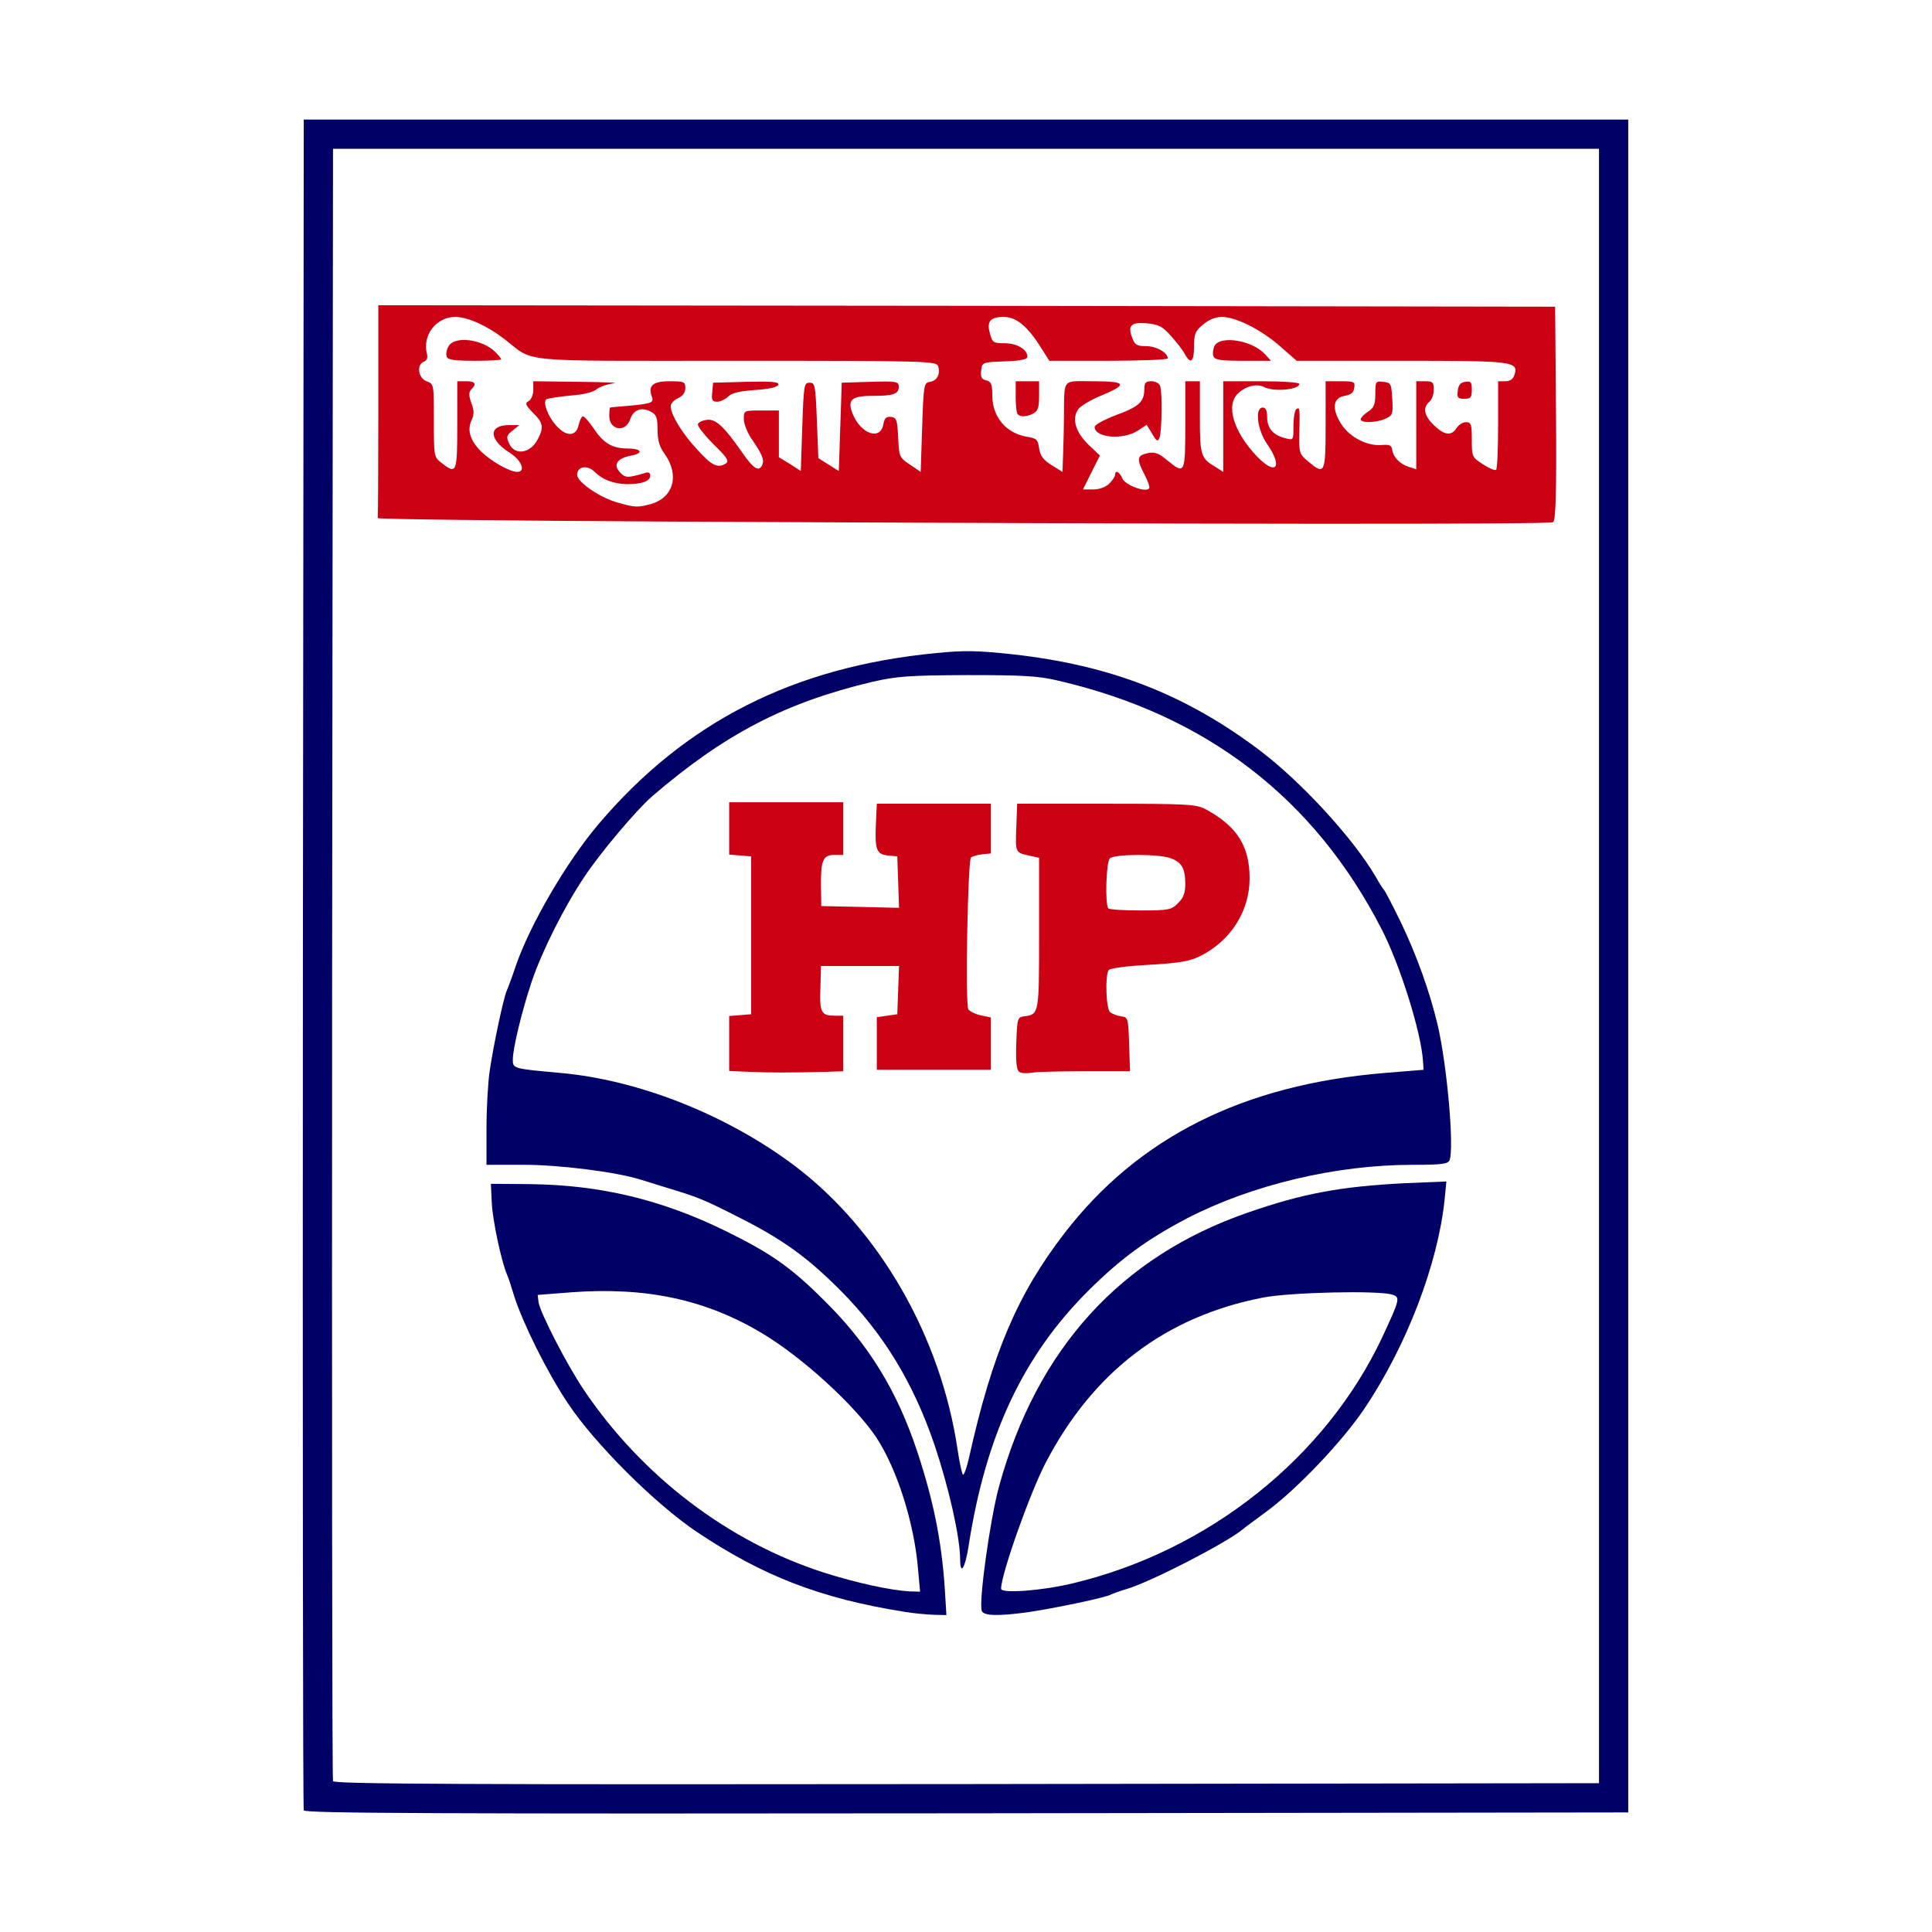
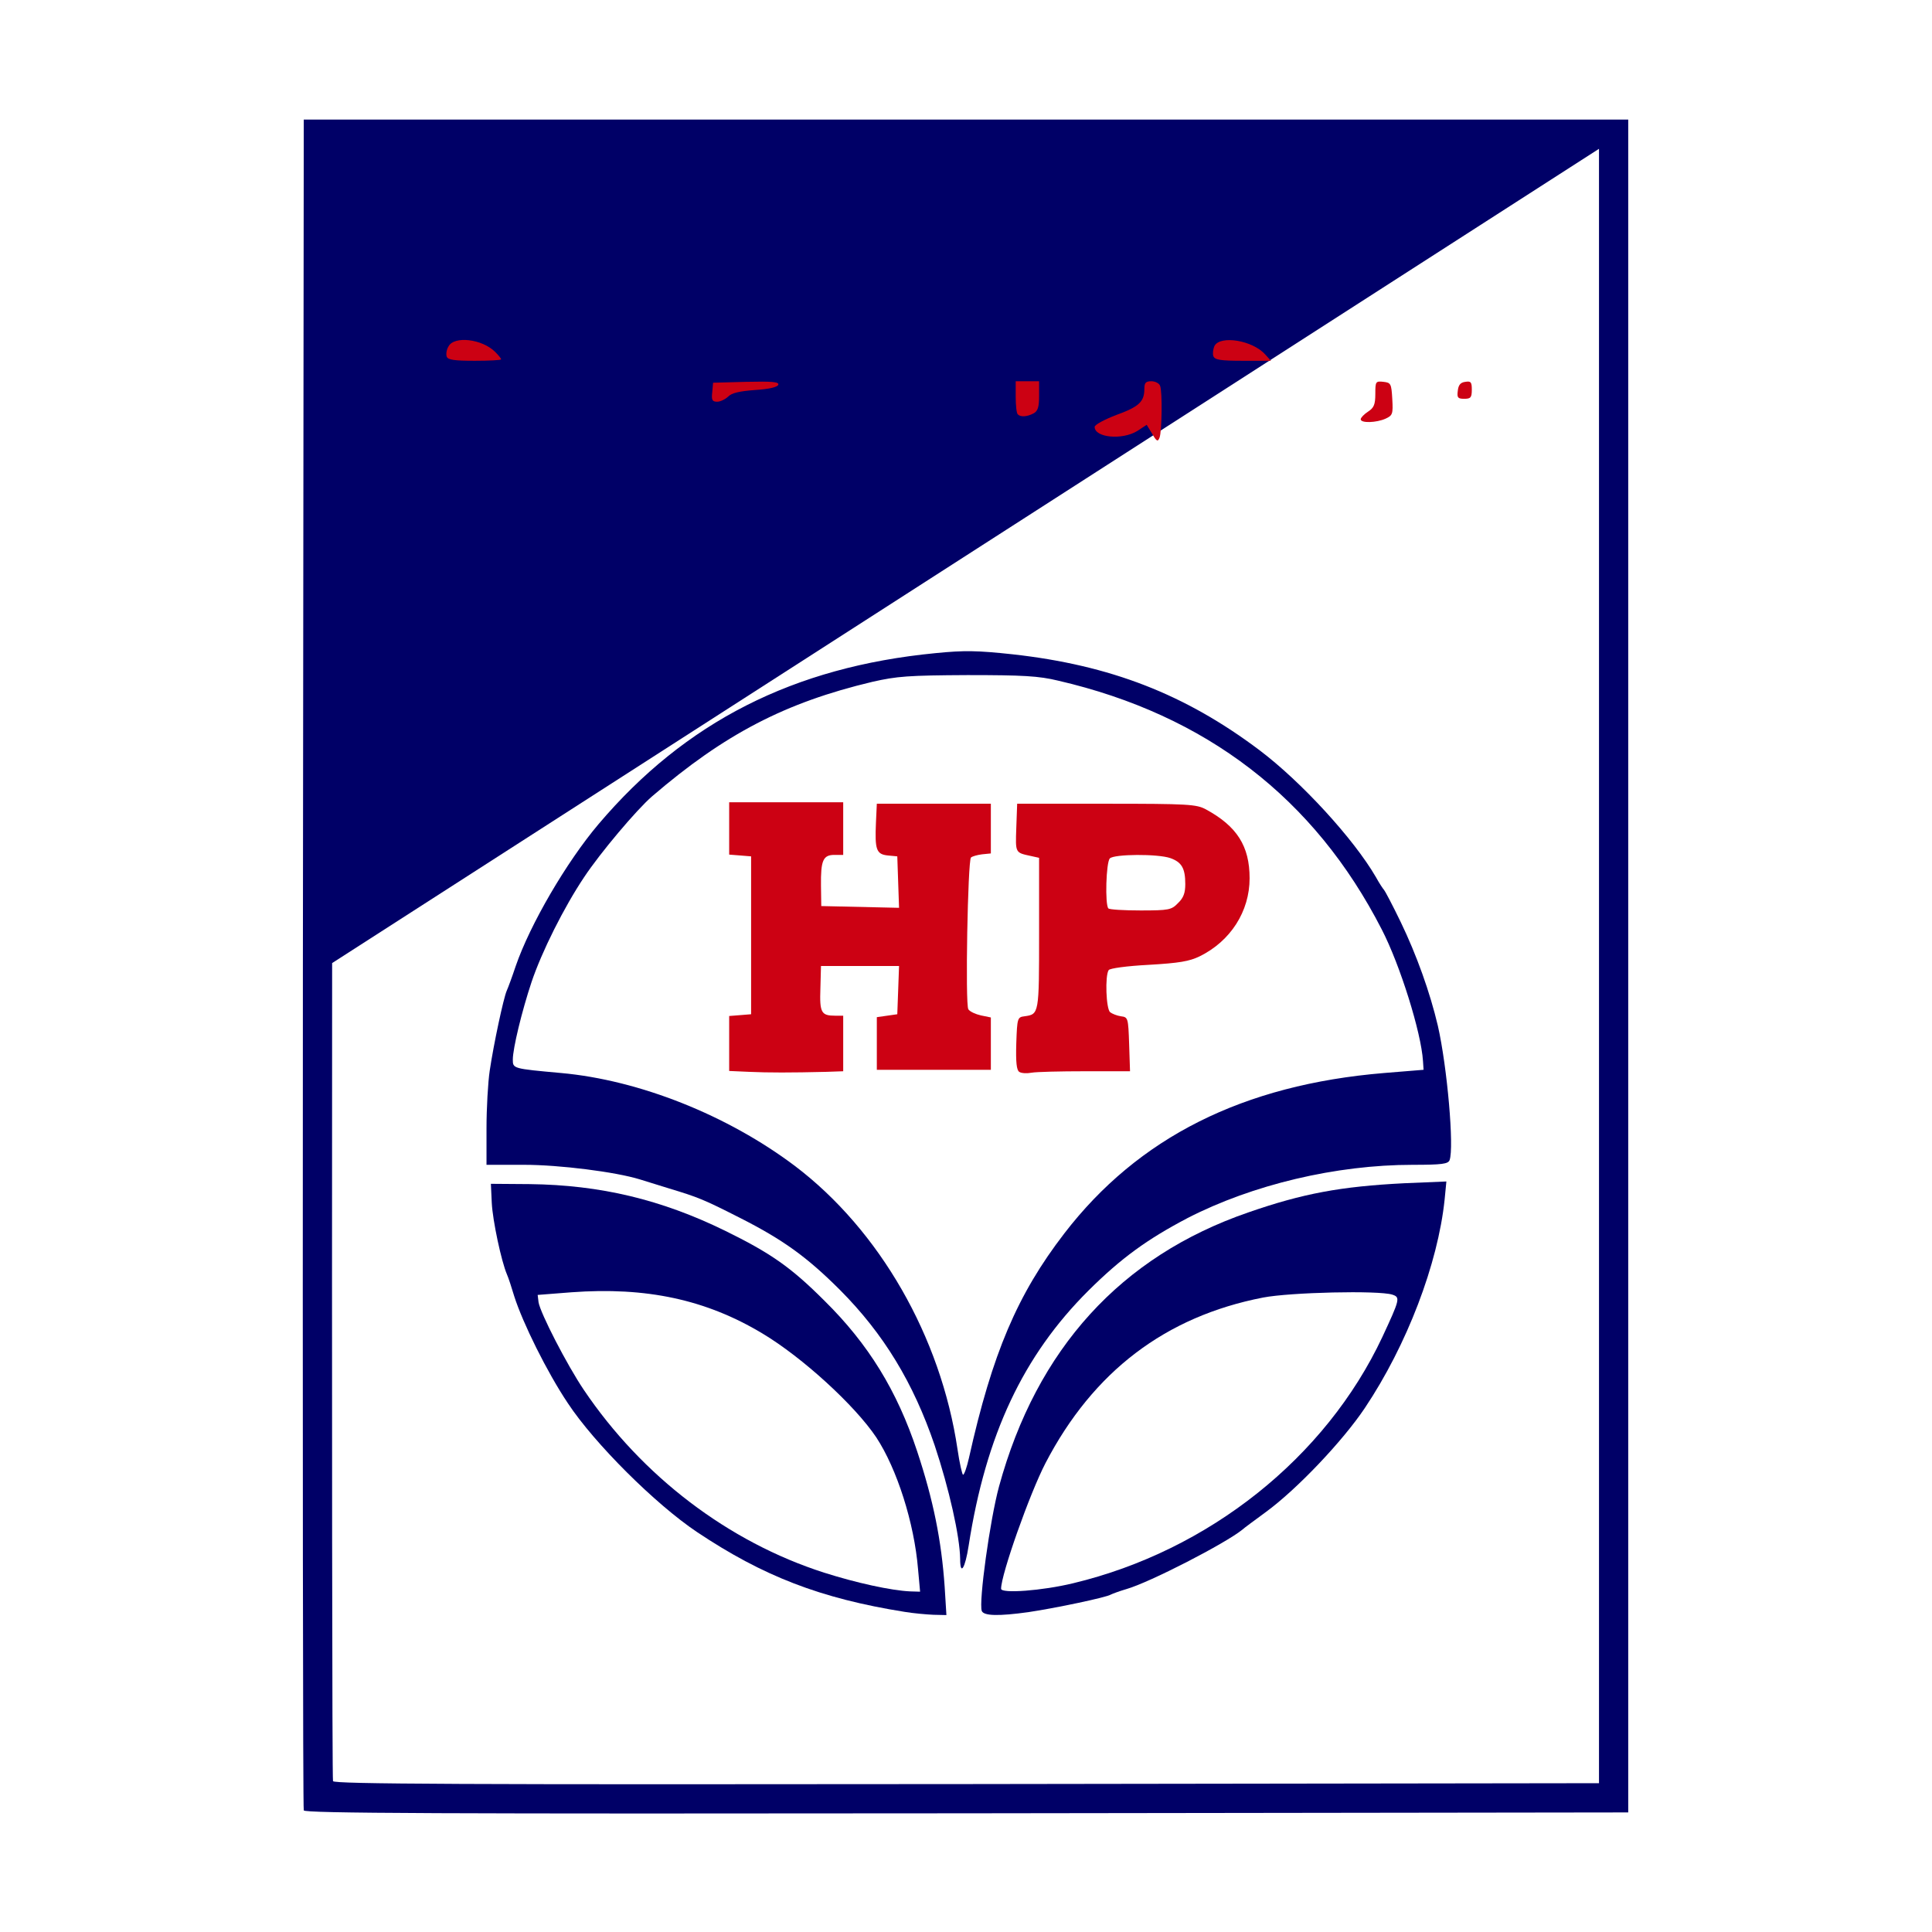
<svg xmlns="http://www.w3.org/2000/svg" width="100%" height="100%" viewBox="0 0 600 600" version="1.1" xml:space="preserve" style="fill-rule:evenodd;clip-rule:evenodd;stroke-linejoin:round;stroke-miterlimit:2;">
  <g id="hpcl" transform="matrix(0.908,0,0,0.908,300,300)">
    <g transform="matrix(1,0,0,1,-500,-300)">
      <g id="l1RWxbu1ZHPakdkXQv9E7La">
        <g>
-           <path id="p12DwtPltG" d="M273.5,588.8C273.2,588.1 273.1,457.7 273.2,299L273.5,10.5L726.5,10.5L726.5,589.5L500.2,589.8C319.7,590 273.8,589.8 273.5,588.8ZM716.5,579.5L716.5,20.5L283.5,20.5L283.2,299C283.1,452.2 283.2,578.1 283.5,578.8C283.8,579.8 327.7,580 500.2,579.8L716.5,579.5Z" style="fill:rgb(0,0,103);fill-rule:nonzero;" />
+           <path id="p12DwtPltG" d="M273.5,588.8C273.2,588.1 273.1,457.7 273.2,299L273.5,10.5L726.5,10.5L726.5,589.5L500.2,589.8C319.7,590 273.8,589.8 273.5,588.8ZM716.5,579.5L716.5,20.5L283.2,299C283.1,452.2 283.2,578.1 283.5,578.8C283.8,579.8 327.7,580 500.2,579.8L716.5,579.5Z" style="fill:rgb(0,0,103);fill-rule:nonzero;" />
          <path id="p1HgAF0czk" d="M479,520.9C450.2,516.3 430.6,508.7 408,493.6C393.8,484.1 372.9,463.3 363.8,449.5C356.7,438.9 348.4,422.1 345.5,413C344.6,410 343.5,406.6 343,405.5C341.1,401.1 338.1,387.1 337.8,381L337.5,374.5L350.8,374.6C375,374.9 395.8,379.9 417.5,390.5C433.2,398.2 440.1,403 451.6,414.5C466.6,429.3 476.4,445.2 483.3,466C488.8,482.6 491.6,496.4 492.7,512.3L493.3,522L488.9,521.9C486.5,521.8 482,521.4 479,520.9ZM483.6,506.3C482.3,490.5 476.4,472 469.3,461.2C462,450.3 444.1,433.9 430.4,425.7C411.1,414.1 390.7,409.7 365,411.6L353.5,412.5L353.8,415C354.4,418.7 363.5,436.4 369.3,445C389.2,474.5 418.7,497 451.5,507.5C462.5,511 474.4,513.6 480.9,513.9L484.3,514L483.6,506.3Z" style="fill:rgb(0,0,103);fill-rule:nonzero;" />
          <path id="pvrcAF1DT" d="M505.4,520.6C504.3,517.6 508.2,489.4 511.3,478C524.2,430.9 553,399.3 596.5,384.3C615.2,377.8 628.2,375.4 649.9,374.3L664.3,373.7L663.7,379.9C661.4,401.9 650.8,429.7 636.4,451.2C628.9,462.4 613.3,478.9 602.5,486.8C598.7,489.6 595,492.3 594.5,492.8C588.7,497.5 562.9,510.8 554.9,513.1C552.5,513.8 550.1,514.7 549.5,515C548.2,515.9 530.8,519.6 521.3,521C511.2,522.4 506.1,522.3 505.4,520.6ZM536.7,511.1C583,500 623,468.2 642.4,426.9C648.4,414 648.6,413.3 645.8,412.4C641.1,410.9 610.9,411.6 601.6,413.4C568.2,419.9 543.5,438.7 527.2,470C521.8,480.4 512,508.1 512,513C512,514.7 526,513.7 536.7,511.1Z" style="fill:rgb(0,0,103);fill-rule:nonzero;" />
          <path id="pUaqciUW8" d="M498,502.8C497.9,495.1 494.2,478.7 489.3,464C482,442.5 471.8,425.8 457,410.9C445.6,399.5 437.4,393.6 422.6,386.1C410.2,379.8 408.4,379.1 398.5,376.1C394.7,374.9 390.2,373.5 388.5,373C380.1,370.4 360.9,368 348.9,368L336,368L336,355.5C336,348.7 336.5,339.8 337.1,335.8C338.5,326.4 341.8,311.1 342.9,308.5C343.4,307.4 344.8,303.6 346,300C350.9,285.8 363.3,264.5 374.3,251.5C404,216.5 441,197.7 489.5,193C499.5,192 503.9,192.1 516,193.4C549.3,197.1 574.9,207 600.4,226.2C614.7,237 632.6,256.5 640.2,269.6C641.4,271.8 642.7,273.7 643,274C643.3,274.3 645.9,279.2 648.7,285C654.1,296.2 658.7,309 661.4,320.5C664.6,334.6 667,362.1 665.4,366.4C664.9,367.7 662.8,368 652.8,368C626.5,368 598,374.8 575.8,386.2C561.9,393.5 553.1,399.9 541.9,411C519.6,433.2 506.8,460.3 500.9,498.3C499.7,506.1 498,508.7 498,502.8ZM501,468.3C509,432.4 517.6,412.3 533.6,391.5C558.9,358.6 594.8,340.6 643,336.6L656.5,335.5L656.3,332.5C655.7,322.8 648.5,299.7 642.2,287.5C619.2,242.6 582.1,214.1 531.5,202.4C524.9,200.8 519.5,200.5 500.5,200.5C480.2,200.6 476.4,200.9 468,202.8C438.1,209.9 417.4,220.7 392.6,242C387.3,246.6 374.9,261.3 369.4,269.6C362.5,279.9 354.9,295.1 351.4,305.5C348.1,315.4 345,328.2 345,332C345,335.1 345,335.1 361.5,336.6C388.2,339 418.4,351 441.5,368.4C470.4,390.3 491.4,426.8 497.1,465.3C497.8,470.1 498.7,474 499,474C499.4,474 500.3,471.4 501,468.3Z" style="fill:rgb(0,0,103);fill-rule:nonzero;" />
        </g>
      </g>
      <g id="l7mukMJDDifoiSPH1h91Of5">
        <g>
          <path id="pwOpliRkz" d="M425.8,336.2L419,335.9L419,317.1L422.8,316.8L426.5,316.5L426.5,262.5L422.8,262.2L419,261.9L419,244L458,244L458,262L455,262C451.1,262 450.3,263.9 450.4,272.5L450.5,279.5L477.1,280.1L476.5,262.5L473.3,262.2C469.3,261.8 468.8,260.2 469.2,251L469.5,244.5L508.5,244.5L508.5,261.5L505.5,261.8C503.9,262 502.1,262.5 501.7,262.9C500.6,264 499.7,313.2 500.8,314.8C501.3,315.6 503.3,316.5 505.1,316.9L508.5,317.6L508.5,335.5L469.5,335.5L469.5,317.5L476.5,316.5L476.8,308.3L477.1,300L450.4,300L450.2,307.7C449.9,316 450.5,317 455.3,317L458,317L458,336L452.3,336.2C440.2,336.5 432.3,336.5 425.8,336.2Z" style="fill:rgb(204,1,19);fill-rule:nonzero;" />
          <path id="phc28G9HZ" d="M518.2,336.2C517.3,335.6 517,332.9 517.2,326.4C517.5,317.8 517.6,317.5 520,317.2C525,316.5 525,316.5 525,288.9L525,263L522.3,262.4C516.8,261.2 516.9,261.5 517.2,252.8L517.5,244.5L548,244.5C576.1,244.5 578.8,244.7 582,246.4C592.7,252.2 597,259 597,270C597,281.3 590.5,291.5 579.9,296.7C576.4,298.4 572.9,299 562.5,299.6C554.9,300 549.2,300.8 548.8,301.4C547.5,303.3 547.9,314.7 549.3,315.8C549.9,316.3 551.6,317 553,317.2C555.4,317.5 555.5,317.7 555.8,326.8L556.1,336L540.7,336C532.2,336 524,336.2 522.4,336.5C520.8,336.8 518.9,336.7 518.2,336.2ZM572.5,278.5C574.4,276.7 575,275 575,272C575,266.6 573.8,264.5 569.9,263.1C565.6,261.6 550.7,261.7 549.2,263.2C547.9,264.5 547.5,279.1 548.7,280.3C549,280.7 554,281 559.7,281C569.4,281 570.3,280.8 572.5,278.5Z" style="fill:rgb(204,1,19);fill-rule:nonzero;" />
-           <path id="pO6DHH63N" d="M399.5,148C343.9,147.7 298.6,147.2 298.8,146.8C298.9,146.3 299,129.8 299,110L299,74L500.3,74.2L701.5,74.5L701.8,110.9C702,139.4 701.7,147.5 700.8,148.2C699.5,149 581.4,148.9 399.5,148ZM392.2,142C400,139.8 402.1,132.1 396.9,124.8C395.1,122.4 394.5,120.1 394.5,116.5C394.5,112.4 394.1,111.4 392.2,110.4C388.9,108.7 386.3,109.7 385.1,113.1C383.5,117.7 378,116.7 378,111.9C378,110.3 378.1,109 378.3,109C378.4,108.9 381.2,108.7 384.5,108.4C392.4,107.7 393.3,107.3 392.6,105.4C391.1,101.5 392.9,100 398.6,100C403.6,100 404,100.2 404,102.3C404,103.9 403.1,105.1 401.5,105.8C400.1,106.4 399,107.7 399,108.5C399,111.4 402.8,117.7 408.1,123.4C413.1,128.9 415.1,129.9 417.9,128.1C419.1,127.3 418.2,126 413.6,121.5C410.5,118.4 408.1,115.3 408.3,114.7C408.5,114 409.9,113.4 411.3,113.2C414.4,112.8 417.2,115.4 423.4,124.3C427.4,130.1 429.3,131.2 430.4,128.4C431,126.7 430.3,125 426.4,119.3C425.1,117.3 424,114.4 424,112.9C424,110 424.1,110 430,110L436,110L436,126L439.8,128.3L443.5,130.7L444,115.6C444.5,101.3 444.6,100.5 446.5,100.5C448.4,100.5 448.5,101.3 449,113.4L449.5,126.3L456.5,130.7L457.5,100.5L467.3,100.2C476.3,99.9 477,100.1 477,101.9C477,104.4 475.1,105 468,105C460.7,105 459.3,106.4 461.3,111.3C464.1,118 470.6,120.3 471.7,114.9C472.1,112.6 472.7,112 474.4,112.2C476.3,112.5 476.5,113.3 476.8,119.2C477.1,125.8 477.2,126.1 480.8,128.5L484.5,131L485,115.8C485.5,101.1 485.6,100.5 487.7,100.2C490.1,99.8 491.3,97.6 490.5,94.9C489.9,93.1 487.2,93 421.2,93C344.3,93 352.9,93.8 341.9,85.4C336,80.9 329.5,78 325.3,78C318.9,78 314,84.2 315.6,90.5C316,92 315.6,92.9 314.6,93.3C312,94.3 312.6,98.9 315.5,100C318,100.9 318,101 318,113.4C318,125.7 318,125.9 320.6,127.9C325.8,132 326,131.4 326,115L326,100L329,100C332.2,100 332.7,100.9 330.8,102.8C329.9,103.7 329.9,104.8 330.8,107.4C331.8,110 331.8,111.4 330.9,113.3C329.3,116.8 330.4,120.2 334.1,124C337.5,127.3 343.9,131 346.5,131C349.5,131 348.1,127.1 344,124.5C336.7,119.9 336.6,115 343.7,115L347.2,115L344.9,116.9C342.8,118.5 342.7,119.1 343.8,121.4C345.7,125.5 351,124.7 353.5,119.9C355.7,115.8 355.4,114.2 351.9,110.8C349.3,108.1 349.1,107.5 350.4,106.8C351.3,106.3 352,104.6 352,103L352,100L367.8,100.2C376.4,100.3 381.7,100.5 379.5,100.7C377.3,101 374.7,101.9 373.7,102.7C372.6,103.7 369.2,104.6 364.6,104.9C360.5,105.3 356.8,105.9 356.4,106.2C355.3,107.4 356.9,111.7 359.6,114.9C363.1,119 366.6,119.1 367.5,115C367.9,113.4 368.5,112 369,112C369.5,112 371.1,113.9 372.7,116.2C376,121.2 379.1,123 384.2,123C389,123 389.9,124.6 385.6,125.4C380.7,126.3 379.2,128.5 381.6,131.1C383.4,133.1 384.3,133.1 389.8,131.5C391.4,130.9 392,131.2 392,132.3C392,134.2 389,135.2 384.1,135.2C379.5,135.1 375.7,133.7 373,131C370.5,128.5 367,129.1 367,132C367,134.5 374.9,139.9 380.9,141.5C386.8,143.2 387.7,143.2 392.2,142ZM549,135C550.1,133.9 551,132.6 551,132C551,130.2 552.5,130.9 553.5,133.3C554.5,135.5 561.3,138.1 562.6,136.7C563,136.4 562.3,134.3 561.1,132C558.3,126.6 558.4,125.4 562.1,124.6C564.6,124.1 565.9,124.6 568.8,127C574.9,132 575,131.7 575,115L575,100L580,100L580,112.3C580,125.4 580.3,126.3 585.3,129.3L588,131L588,100L601,100C608.2,100 614,100.4 614,100.9C614,102.9 605.2,103.7 602,102C599.5,100.7 595.8,101.6 593.1,104.1C588.7,108.2 591.5,117.3 599.6,125.8C606.1,132.5 608.5,129.4 603,121.5C599.6,116.6 598.7,109 601.5,109C602.5,109 603,110 603,112.3C603,116.1 605.1,118.5 609.3,119.5C612,120.2 612,120.2 612,115.2C612,112.4 612.5,109.8 613,109.5C614.2,108.8 614.2,109.2 614,118.1C613.9,124.4 614,124.9 617,127.4C622.7,132.2 623,131.7 623,115L623,100L628.1,100C632.8,100 633.1,100.2 632.8,102.2C632.6,103.9 631.7,104.6 629.5,105C625.4,105.7 625,109.5 628.5,114.9C631.5,119.3 637.4,122.3 642.4,121.8C644.9,121.6 645.6,121.9 645.8,123.6C646.2,126.1 648.6,128.5 651.8,129.4L654,130.1L654,100L657,100C659.6,100 660,100.3 660,102.9C660,104.5 659.3,106.3 658.5,107C656.1,109 656.7,111.9 660.1,115.1C663.7,118.5 666,118.8 667.8,116C668.5,114.9 669.9,114 671,114C672.8,114 673,114.7 673,120C673,125.8 673.1,126 676.8,128.4C678.8,129.7 680.8,130.6 681.3,130.3C681.7,130.1 682,123.2 682,114.9L682,100L684.4,100C686.1,100 687.1,99.3 687.6,97.8C689,93.2 687.3,93 648.9,93L613.1,93L607.5,88.1C600.9,82.3 592.3,78 587.5,78C585.4,78 583.1,78.9 581.1,80.6C578.4,82.8 578,83.8 578,88.1C578,93.4 576.8,94.4 574.8,90.6C574.1,89.3 572,86.6 570.1,84.5C567.3,81.3 566,80.6 561.9,80.2C556.4,79.7 555.2,80.9 556.9,85.3C557.8,87.6 558.6,88 561.6,88C565.1,88 569,90.2 569,92.2C569,92.6 559.9,93 548.8,93L528.5,93L525.7,88.6C521.1,81.2 517.2,78 512.9,78C508.3,78 507,79.5 508.2,83.7C509,86.8 509.4,87 513.2,87C517.4,87 521,89.1 521,91.6C521,92.5 518.8,93 513.3,93.2C505.6,93.5 505.5,93.5 505.2,96.3C504.9,98.5 505.3,99.3 506.9,99.7C508.6,100.1 509,101 509,104.9C509,112.2 513.7,117.8 520.9,119C524.1,119.5 524.6,119.9 525,122.9C525.4,125.5 526.4,126.9 529.3,128.7L533,131L533.2,125.3C533.3,122.1 533.5,116.1 533.5,112C533.7,98.7 532.6,100 543.6,100C555,100 555.5,101.1 546,105C542.6,106.4 539.1,108.5 538.3,109.7C536.1,113 537.6,117.6 542,121.8L545.8,125.4L540,137L543.5,137C545.7,137 547.8,136.2 549,135Z" style="fill:rgb(204,1,19);fill-rule:nonzero;" />
          <path id="pUnH4aHm" d="M413.2,103.8L413.5,100.5L424.8,100.2C433.7,100 436.1,100.2 435.8,101.2C435.5,102 432.7,102.7 427.8,103C422.5,103.4 419.8,104 418.6,105.3C417.6,106.2 416,107 414.9,107C413.2,107 412.9,106.4 413.2,103.8Z" style="fill:rgb(204,1,19);fill-rule:nonzero;" />
          <path id="ph6vrUJ5L" d="M322.4,91.6C322.1,90.8 322.3,89.2 323,88.1C324.9,84.4 334.5,85.5 339,90C340.1,91.1 341,92.2 341,92.5C341,92.8 336.9,93 332,93C325.1,93 322.8,92.7 322.4,91.6Z" style="fill:rgb(204,1,19);fill-rule:nonzero;" />
          <path id="pjIu9hA2x" d="M563.7,118L561.8,114.9L558.6,117C553.4,120.2 544,119.3 544,115.6C544,114.9 547.3,113.1 551.5,111.5C559.2,108.7 561,107 561,102.6C561,100.5 561.5,100 563.4,100C564.7,100 566.1,100.7 566.4,101.6C567.2,103.7 567,117.1 566.2,119.3C565.6,120.8 565.2,120.6 563.7,118Z" style="fill:rgb(204,1,19);fill-rule:nonzero;" />
          <path id="p17tXvJtg4" d="M635,113C635,112.5 636.1,111.3 637.5,110.4C639.5,109.1 640,108 640,104.3C640,100.1 640.1,99.9 642.8,100.2C645.3,100.5 645.5,100.8 645.8,106.1C646.1,111.2 645.9,111.7 643.5,112.8C640.4,114.2 635,114.4 635,113Z" style="fill:rgb(204,1,19);fill-rule:nonzero;" />
          <path id="p5RuKlogR" d="M517.7,111.3C517.3,111 517,108.3 517,105.3L517,100L525,100L525,105C525,108.8 524.6,110.2 523.1,111C520.8,112.2 518.6,112.3 517.7,111.3Z" style="fill:rgb(204,1,19);fill-rule:nonzero;" />
          <path id="p9RCunpsr" d="M668.2,103.3C668.4,101.3 669.1,100.4 670.8,100.2C672.7,99.9 673,100.3 673,102.9C673,105.6 672.6,106 670.4,106C668.2,106 667.9,105.6 668.2,103.3Z" style="fill:rgb(204,1,19);fill-rule:nonzero;" />
          <path id="pMPYfpehc" d="M584.6,91.4C584.3,90.6 584.5,89 585,87.9C587,84.2 598.1,86 602.4,90.9L604.3,93L594.8,93C587,93 585.1,92.7 584.6,91.4Z" style="fill:rgb(204,1,19);fill-rule:nonzero;" />
        </g>
      </g>
    </g>
  </g>
</svg>